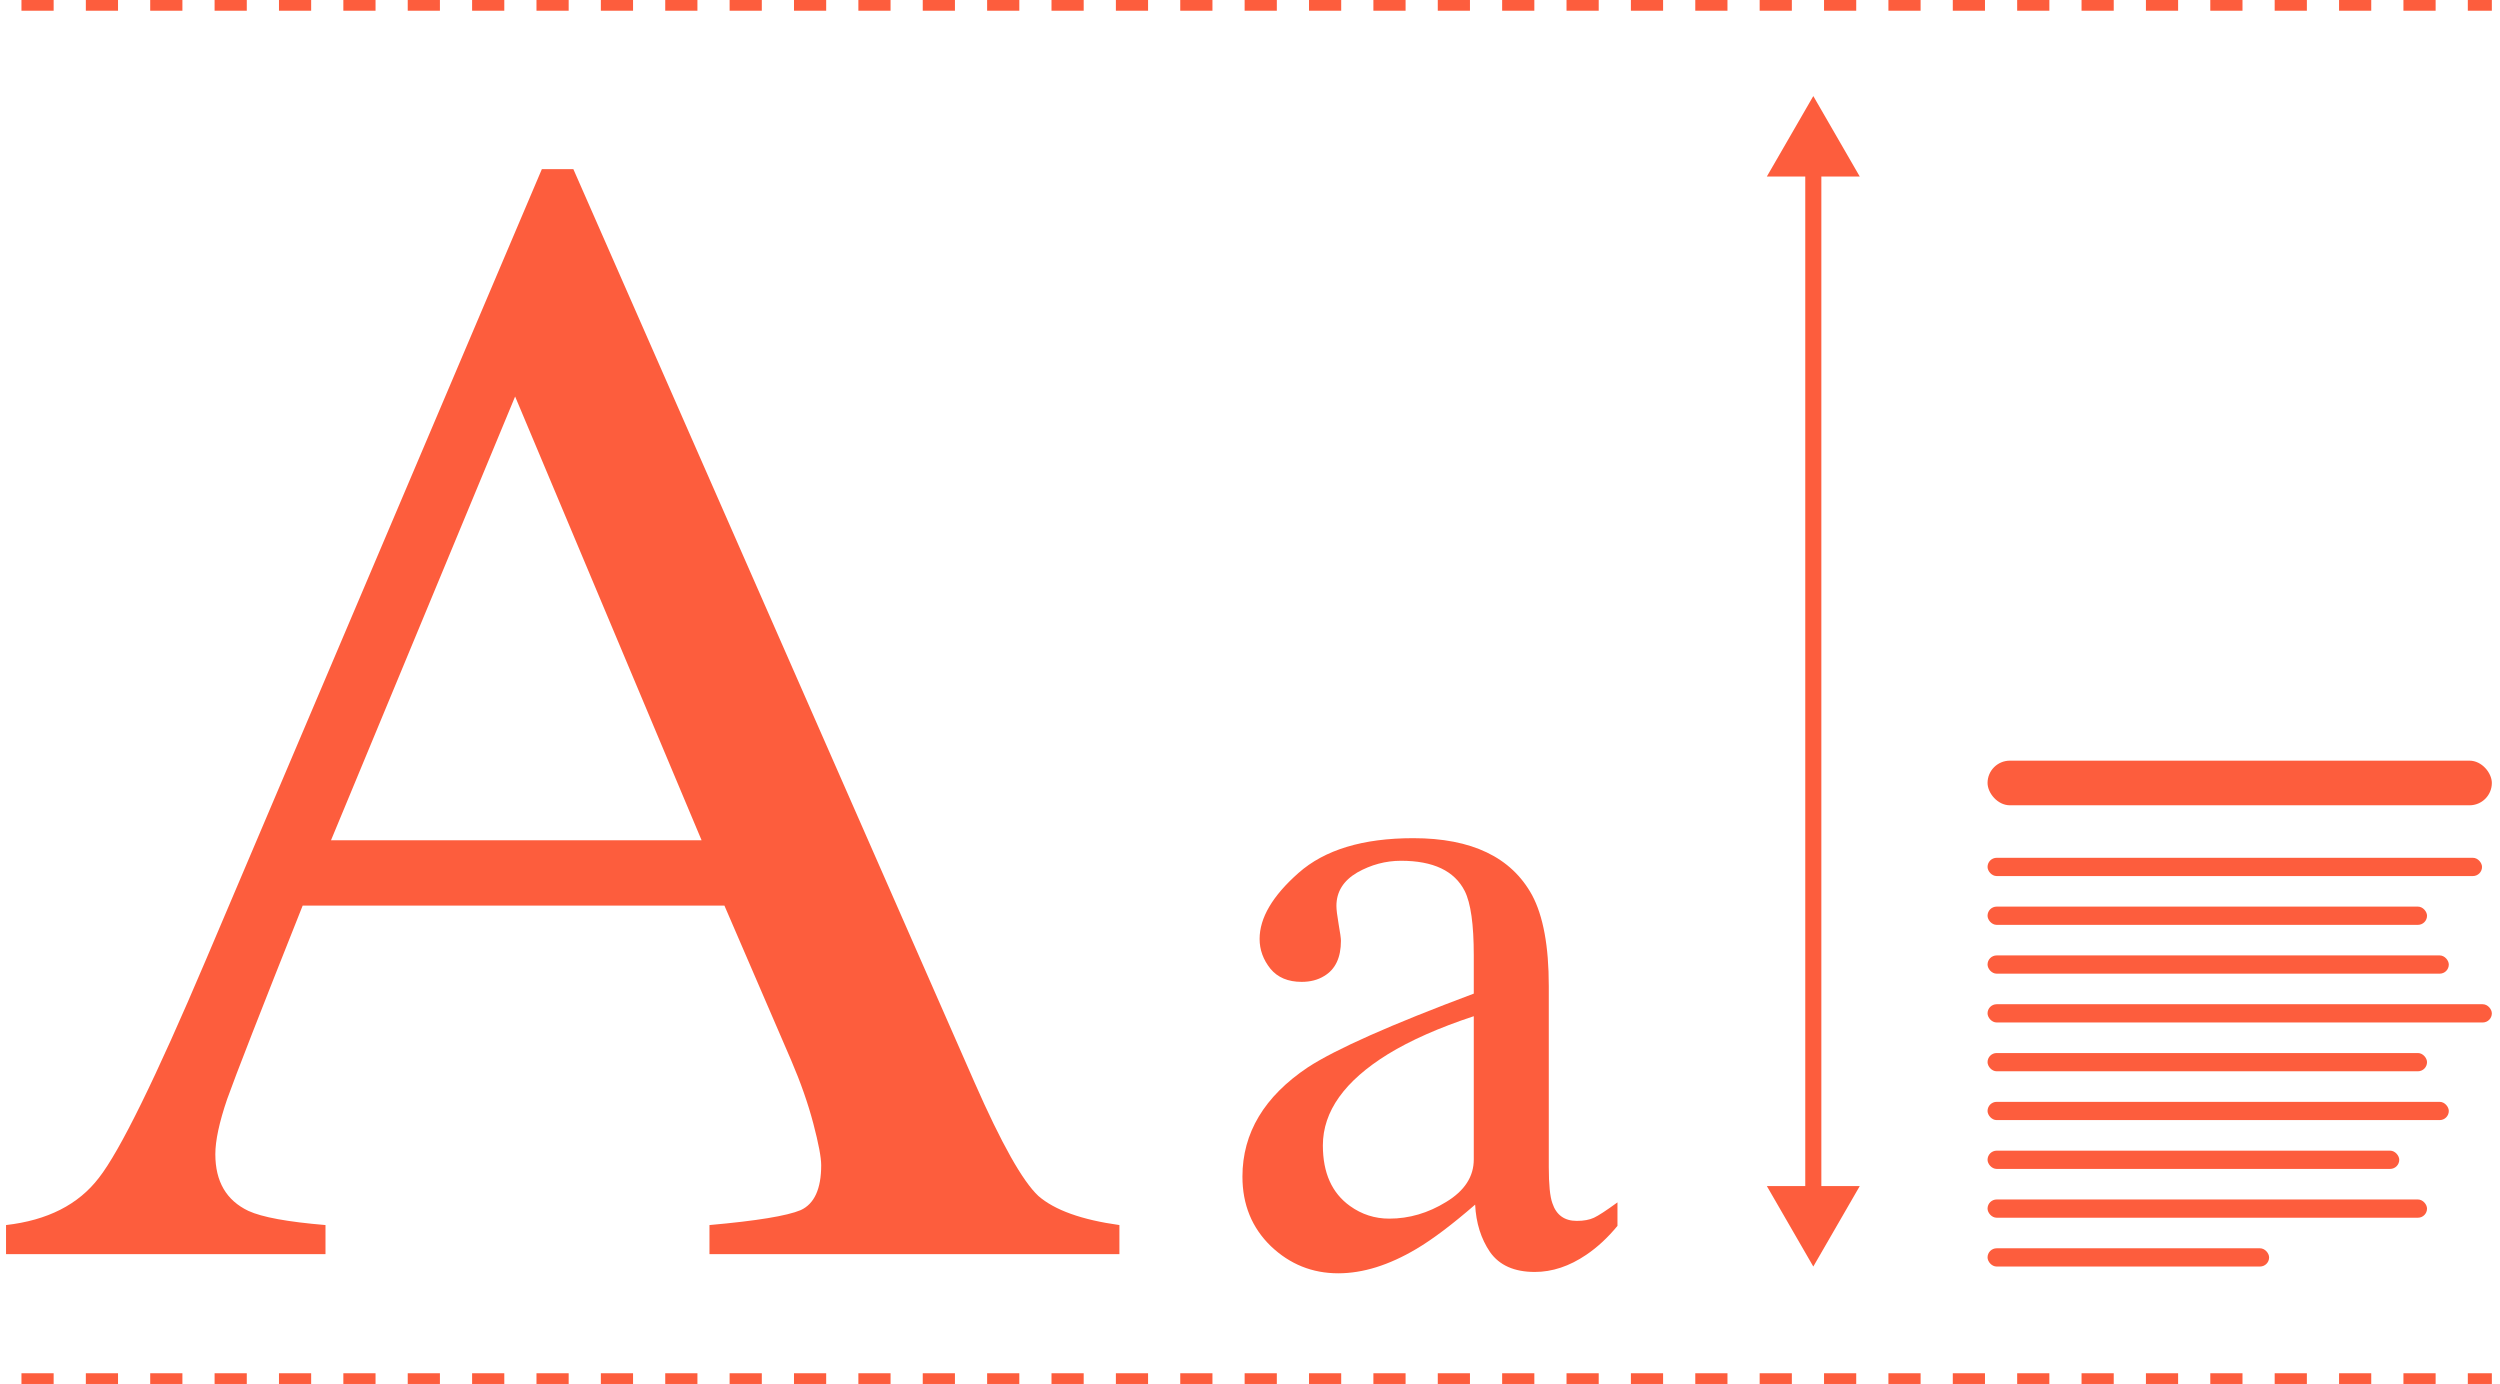
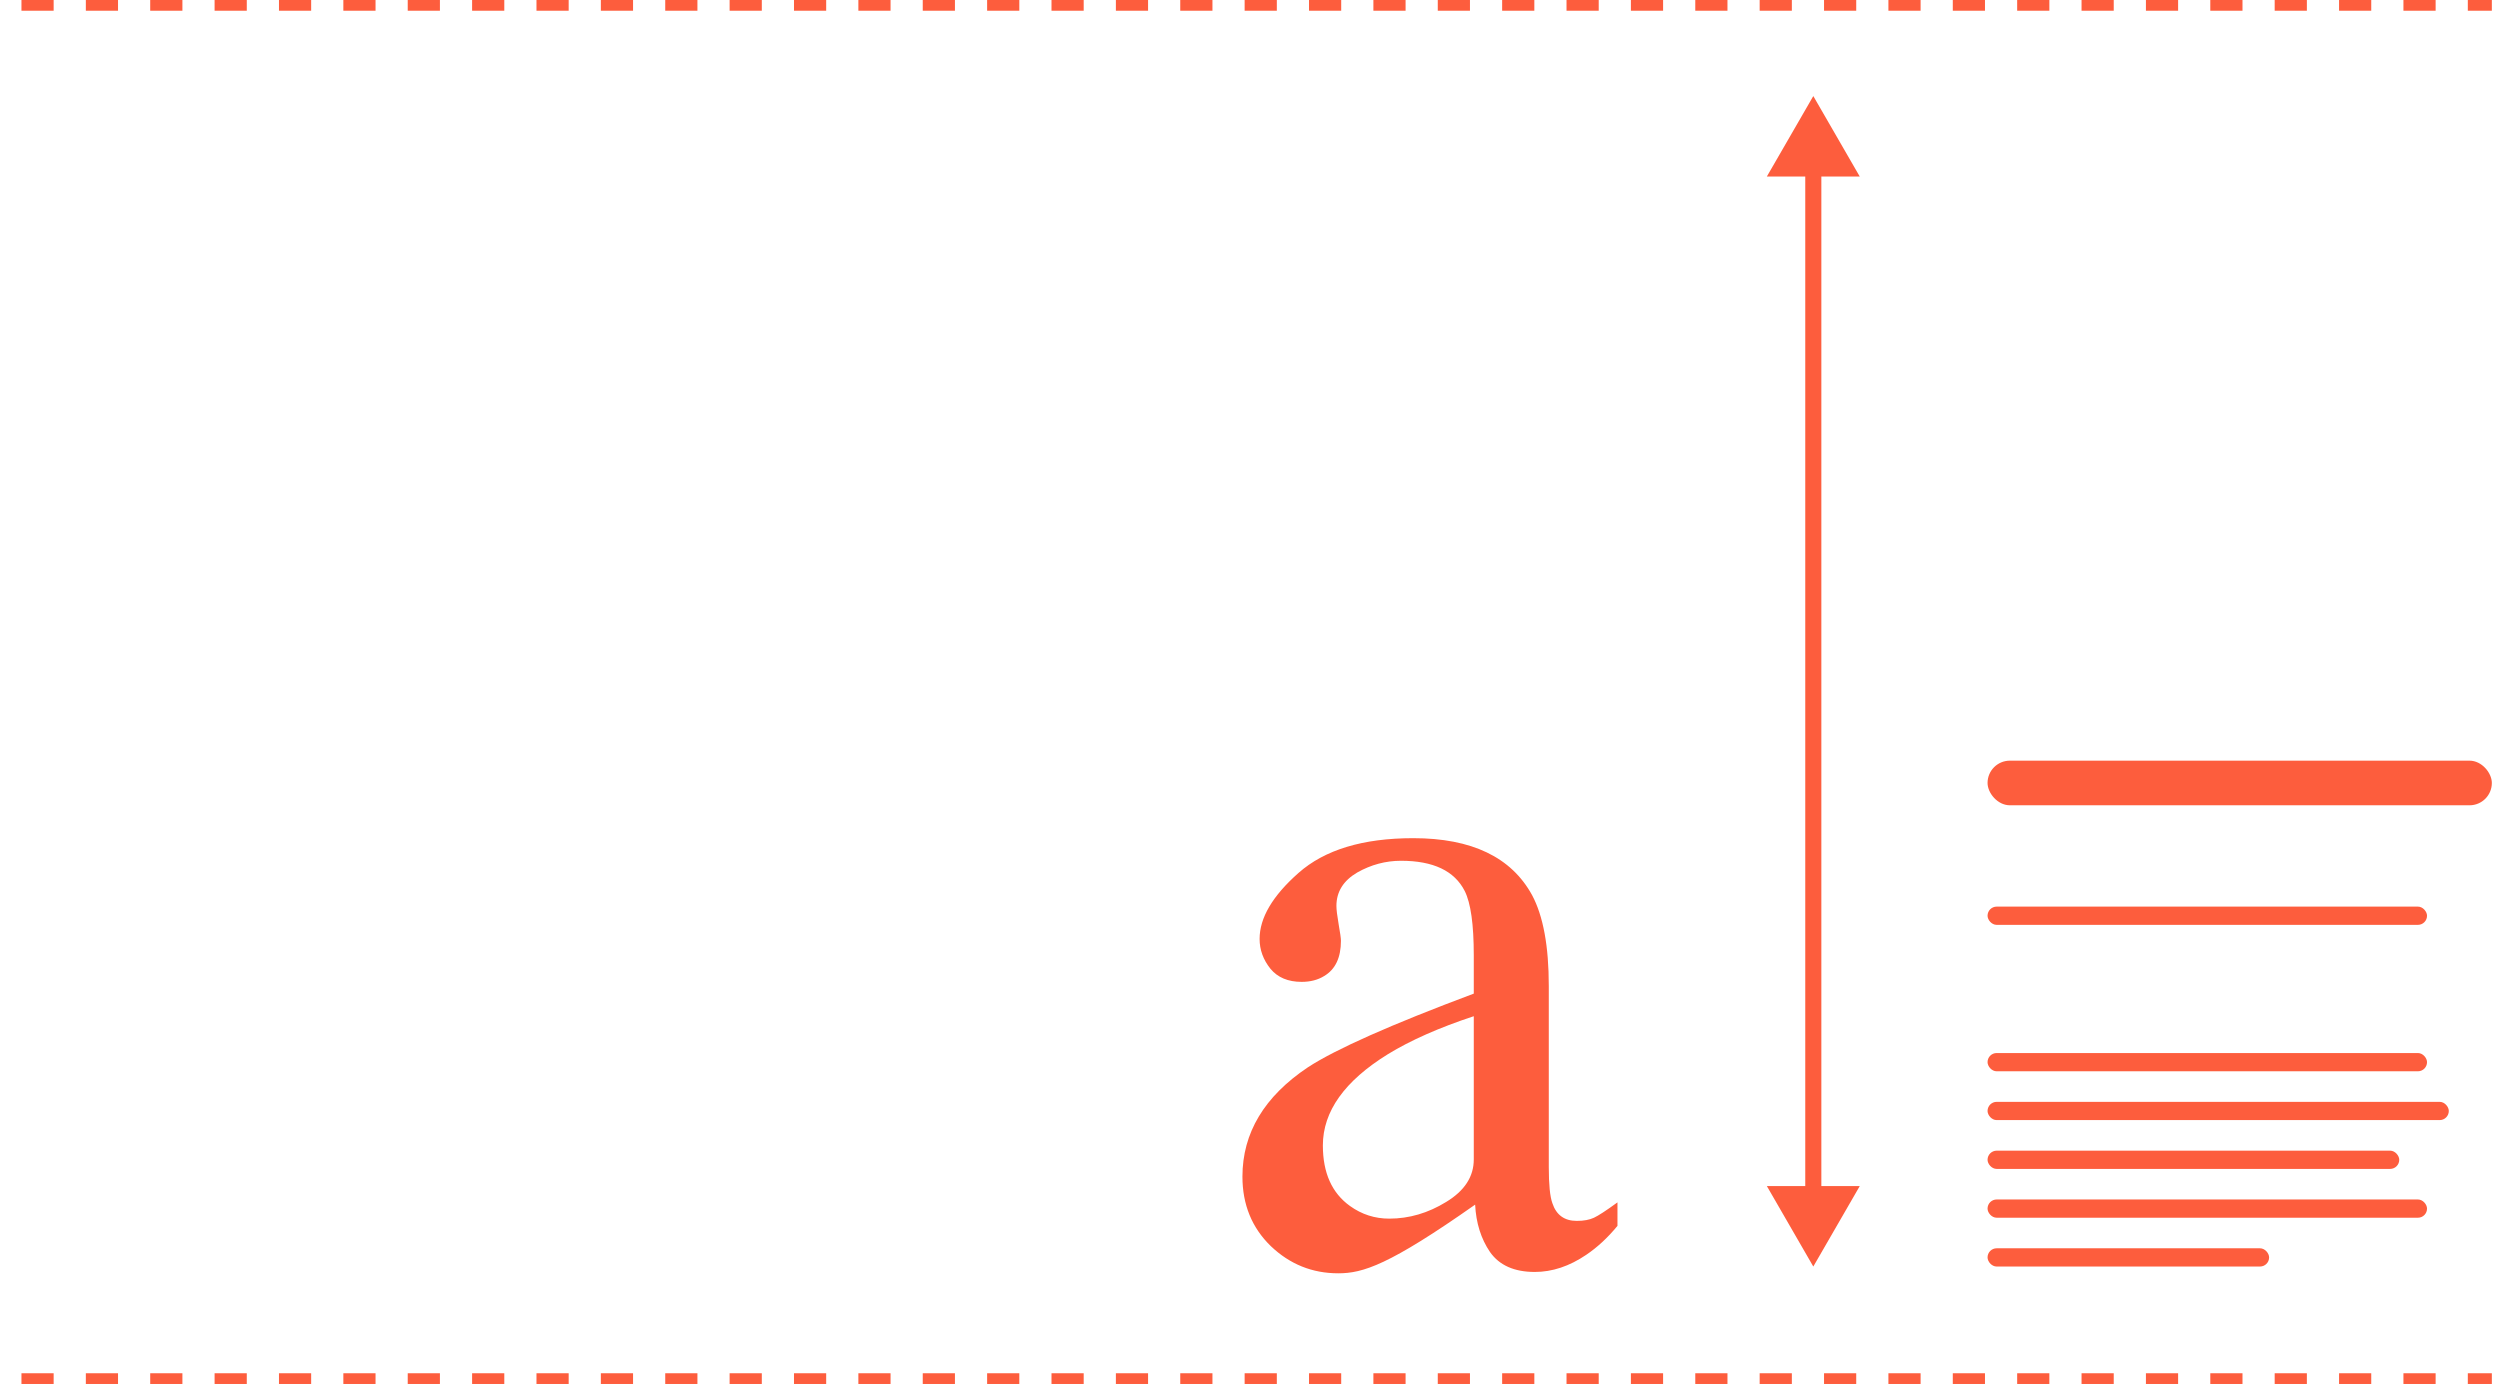
<svg xmlns="http://www.w3.org/2000/svg" width="233" height="129" viewBox="0 0 233 129" fill="none">
-   <path d="M65.389 78.315L48.009 36.955L30.849 78.315H65.389ZM0.562 116.888V114.175C4.425 113.735 7.309 112.268 9.216 109.775C11.171 107.282 14.496 100.51 19.189 89.462L50.502 15.762H53.436L90.835 100.902C93.329 106.573 95.309 110.093 96.775 111.462C98.291 112.782 100.809 113.686 104.329 114.175V116.888H66.122V114.175C70.522 113.784 73.358 113.319 74.629 112.782C75.9 112.195 76.535 110.802 76.535 108.602C76.535 107.868 76.291 106.573 75.802 104.715C75.313 102.857 74.629 100.902 73.749 98.848L67.516 84.402H28.209C24.298 94.228 21.951 100.242 21.169 102.442C20.436 104.593 20.069 106.304 20.069 107.575C20.069 110.117 21.096 111.877 23.149 112.855C24.42 113.442 26.816 113.882 30.336 114.175V116.888H0.562Z" fill="#FD5D3D" />
-   <path d="M137.356 94.71C134.128 95.777 131.461 96.957 129.355 98.248C125.312 100.747 123.291 103.582 123.291 106.755C123.291 109.309 124.133 111.19 125.818 112.398C126.912 113.184 128.134 113.577 129.481 113.577C131.334 113.577 133.103 113.057 134.787 112.019C136.5 110.98 137.356 109.66 137.356 108.06V94.71ZM115.795 109.66C115.795 105.589 117.83 102.192 121.901 99.469C124.484 97.785 129.636 95.497 137.356 92.605V89.025C137.356 86.162 137.076 84.168 136.514 83.046C135.56 81.165 133.58 80.224 130.576 80.224C129.144 80.224 127.783 80.589 126.491 81.319C125.2 82.077 124.554 83.116 124.554 84.435C124.554 84.772 124.624 85.348 124.765 86.162C124.905 86.948 124.975 87.453 124.975 87.678C124.975 89.25 124.456 90.345 123.417 90.963C122.828 91.328 122.126 91.51 121.312 91.51C120.048 91.51 119.08 91.103 118.406 90.289C117.732 89.447 117.395 88.52 117.395 87.509C117.395 85.544 118.602 83.495 121.017 81.361C123.459 79.199 127.025 78.118 131.713 78.118C137.16 78.118 140.852 79.887 142.789 83.424C143.827 85.362 144.347 88.183 144.347 91.889V108.776C144.347 110.404 144.459 111.527 144.684 112.145C145.049 113.24 145.807 113.787 146.958 113.787C147.604 113.787 148.137 113.689 148.558 113.493C148.979 113.296 149.709 112.819 150.748 112.061V114.251C149.85 115.345 148.881 116.244 147.842 116.946C146.27 118.013 144.67 118.546 143.041 118.546C141.132 118.546 139.743 117.928 138.872 116.693C138.03 115.458 137.567 113.984 137.483 112.271C135.349 114.124 133.524 115.5 132.008 116.398C129.453 117.914 127.025 118.672 124.723 118.672C122.308 118.672 120.217 117.83 118.448 116.146C116.679 114.433 115.795 112.271 115.795 109.66Z" fill="#FD5D3D" />
+   <path d="M137.356 94.71C134.128 95.777 131.461 96.957 129.355 98.248C125.312 100.747 123.291 103.582 123.291 106.755C123.291 109.309 124.133 111.19 125.818 112.398C126.912 113.184 128.134 113.577 129.481 113.577C131.334 113.577 133.103 113.057 134.787 112.019C136.5 110.98 137.356 109.66 137.356 108.06V94.71ZM115.795 109.66C115.795 105.589 117.83 102.192 121.901 99.469C124.484 97.785 129.636 95.497 137.356 92.605V89.025C137.356 86.162 137.076 84.168 136.514 83.046C135.56 81.165 133.58 80.224 130.576 80.224C129.144 80.224 127.783 80.589 126.491 81.319C125.2 82.077 124.554 83.116 124.554 84.435C124.554 84.772 124.624 85.348 124.765 86.162C124.905 86.948 124.975 87.453 124.975 87.678C124.975 89.25 124.456 90.345 123.417 90.963C122.828 91.328 122.126 91.51 121.312 91.51C120.048 91.51 119.08 91.103 118.406 90.289C117.732 89.447 117.395 88.52 117.395 87.509C117.395 85.544 118.602 83.495 121.017 81.361C123.459 79.199 127.025 78.118 131.713 78.118C137.16 78.118 140.852 79.887 142.789 83.424C143.827 85.362 144.347 88.183 144.347 91.889V108.776C144.347 110.404 144.459 111.527 144.684 112.145C145.049 113.24 145.807 113.787 146.958 113.787C147.604 113.787 148.137 113.689 148.558 113.493C148.979 113.296 149.709 112.819 150.748 112.061V114.251C149.85 115.345 148.881 116.244 147.842 116.946C146.27 118.013 144.67 118.546 143.041 118.546C141.132 118.546 139.743 117.928 138.872 116.693C138.03 115.458 137.567 113.984 137.483 112.271C129.453 117.914 127.025 118.672 124.723 118.672C122.308 118.672 120.217 117.83 118.448 116.146C116.679 114.433 115.795 112.271 115.795 109.66Z" fill="#FD5D3D" />
  <rect x="185.24" y="70.894" width="47" height="4.159" rx="2.08" fill="#FD5D3D" />
-   <rect x="185.24" y="79.947" width="46.085" height="1.701" rx="0.85" fill="#FD5D3D" />
  <rect x="185.24" y="84.496" width="40.959" height="1.701" rx="0.85" fill="#FD5D3D" />
  <rect x="185.24" y="98.143" width="40.959" height="1.701" rx="0.85" fill="#FD5D3D" />
-   <rect x="185.24" y="89.045" width="42.989" height="1.701" rx="0.85" fill="#FD5D3D" />
  <rect x="185.24" y="102.692" width="42.989" height="1.701" rx="0.85" fill="#FD5D3D" />
-   <rect x="185.24" y="93.594" width="47" height="1.701" rx="0.85" fill="#FD5D3D" />
  <rect x="185.24" y="107.242" width="38.37" height="1.701" rx="0.85" fill="#FD5D3D" />
  <rect x="185.24" y="111.791" width="40.959" height="1.701" rx="0.85" fill="#FD5D3D" />
  <rect x="185.24" y="116.34" width="26.241" height="1.701" rx="0.85" fill="#FD5D3D" />
  <path d="M169 8.953L164.67 16.453L173.33 16.453L169 8.953ZM169 118.041L173.33 110.541L164.67 110.541L169 118.041ZM168.25 15.703L168.25 111.291L169.75 111.291L169.75 15.703L168.25 15.703Z" fill="#FD5D3D" />
  <line x1="2" y1="0.5" x2="232.24" y2="0.5" stroke="#FD5D3D" stroke-dasharray="3 3" />
  <line x1="2" y1="128.487" x2="232.24" y2="128.487" stroke="#FD5D3D" stroke-dasharray="3 3" />
</svg>